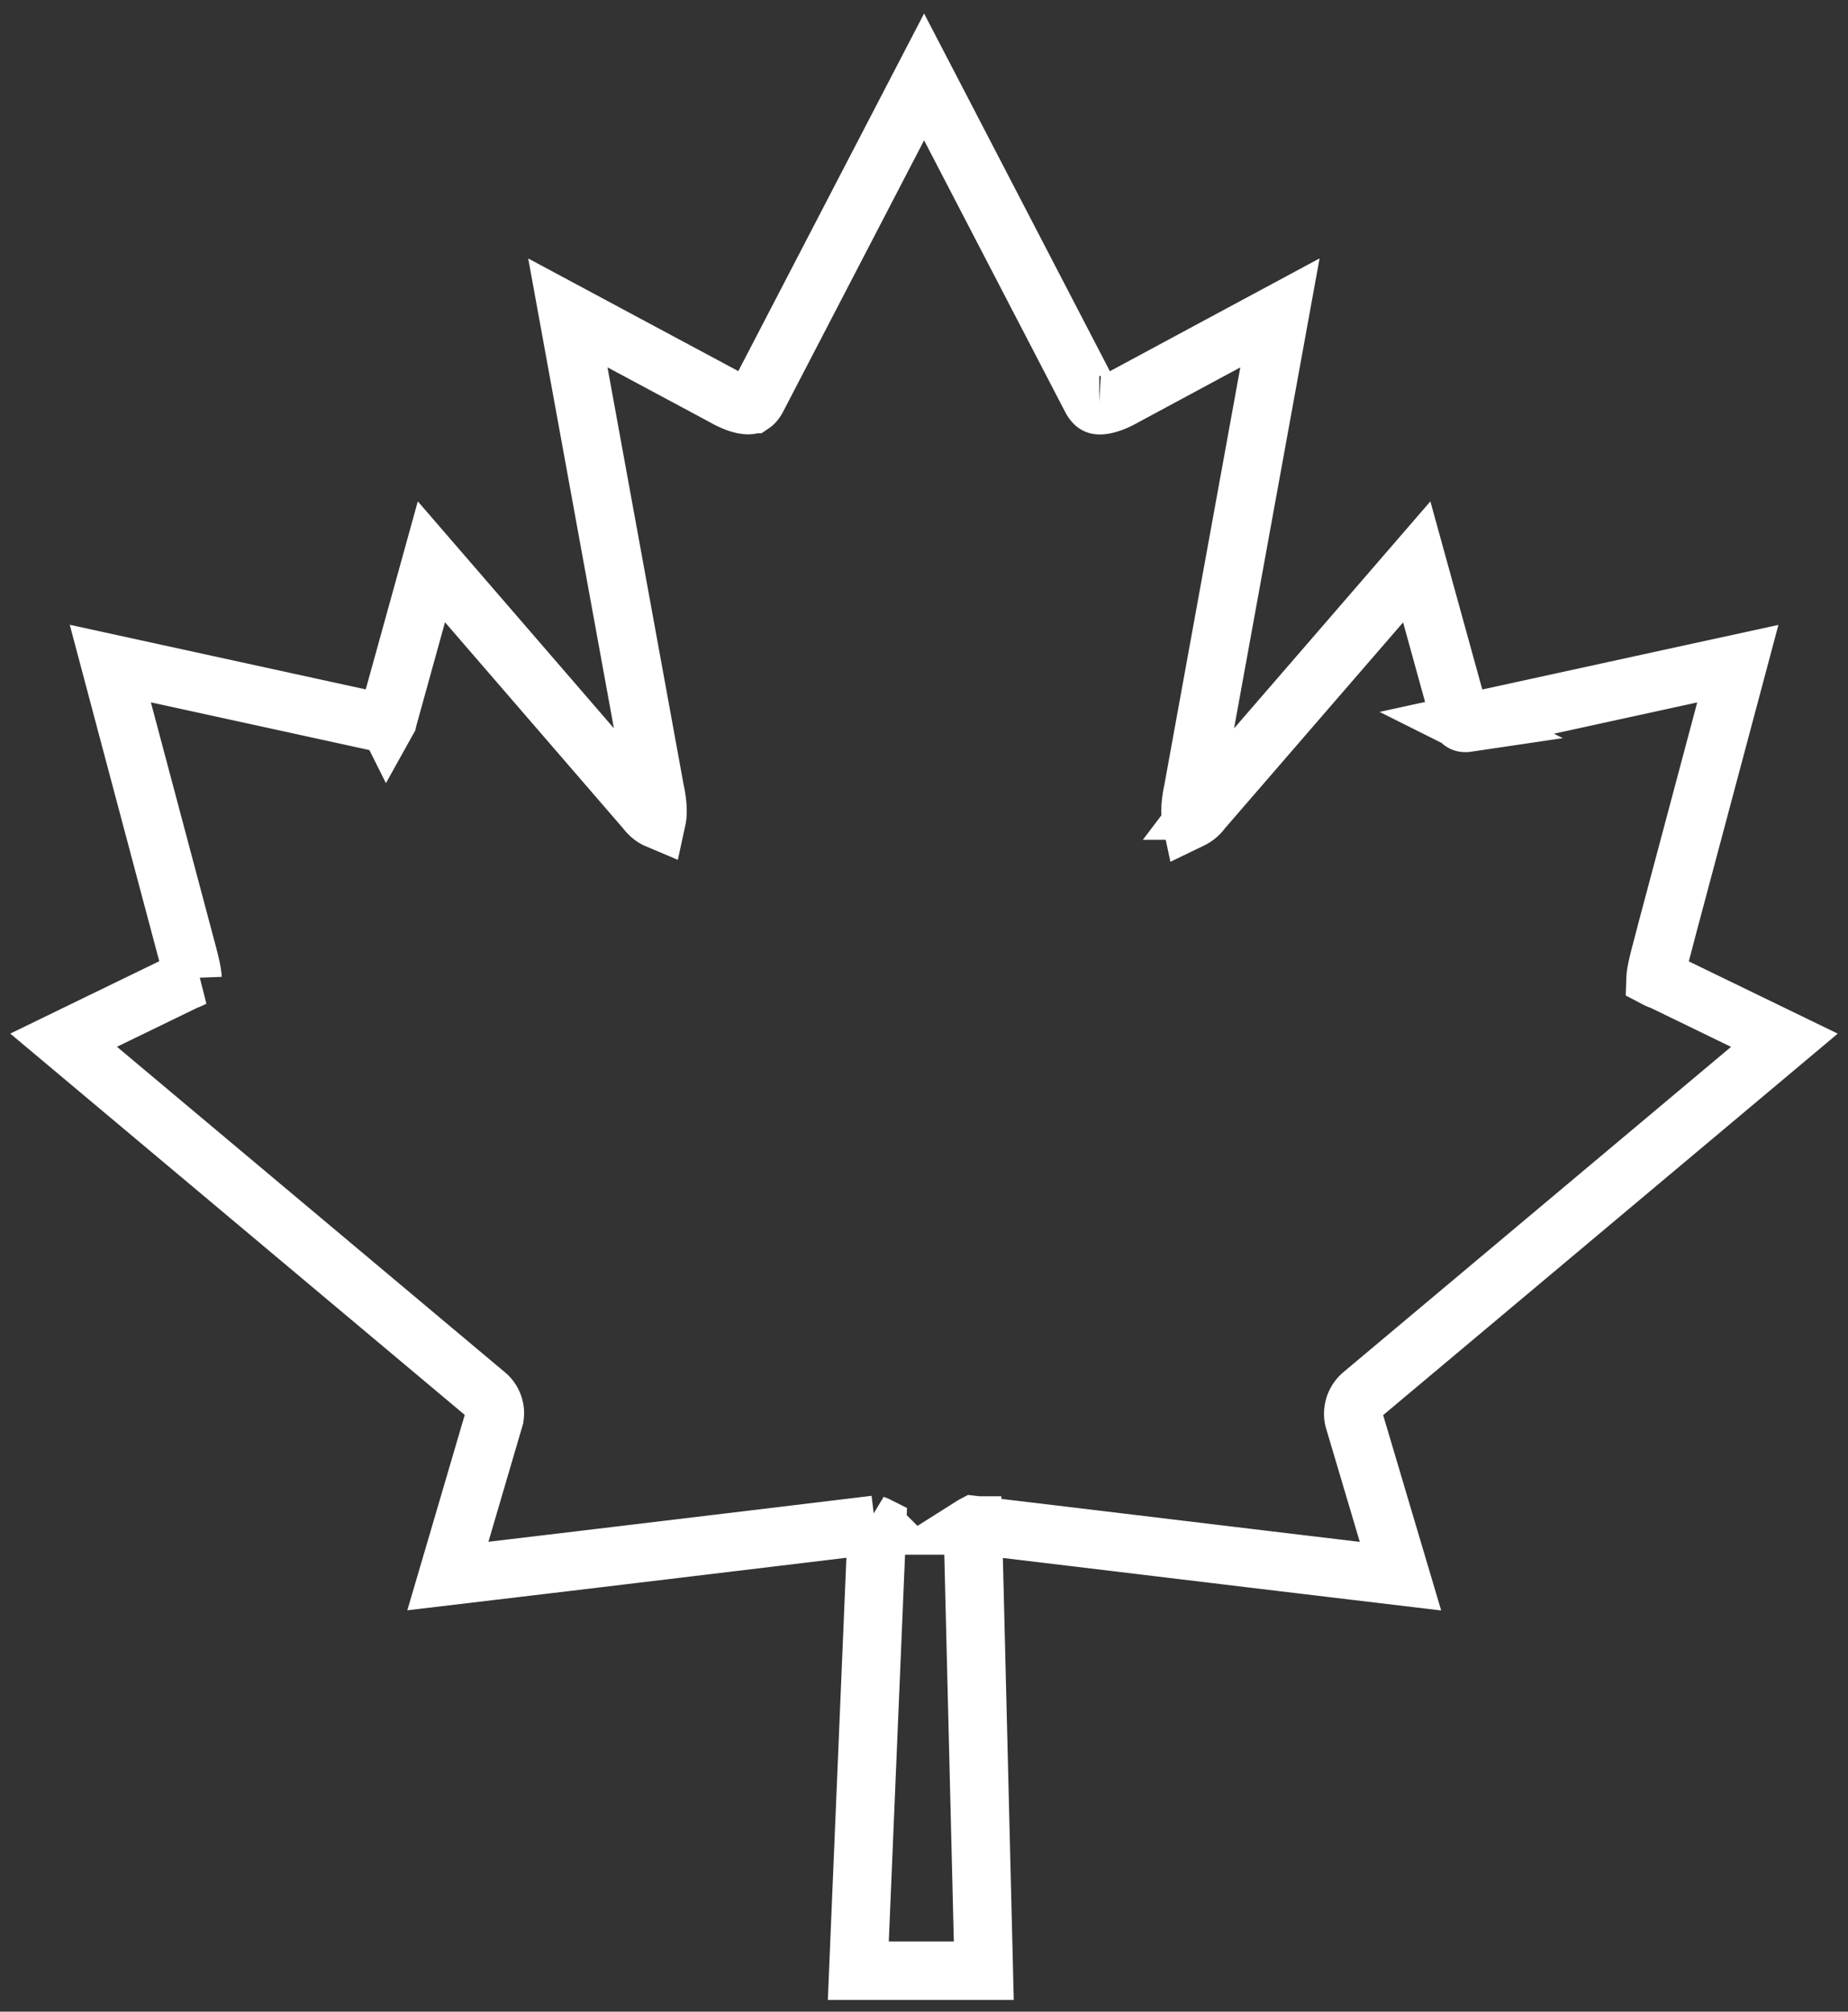
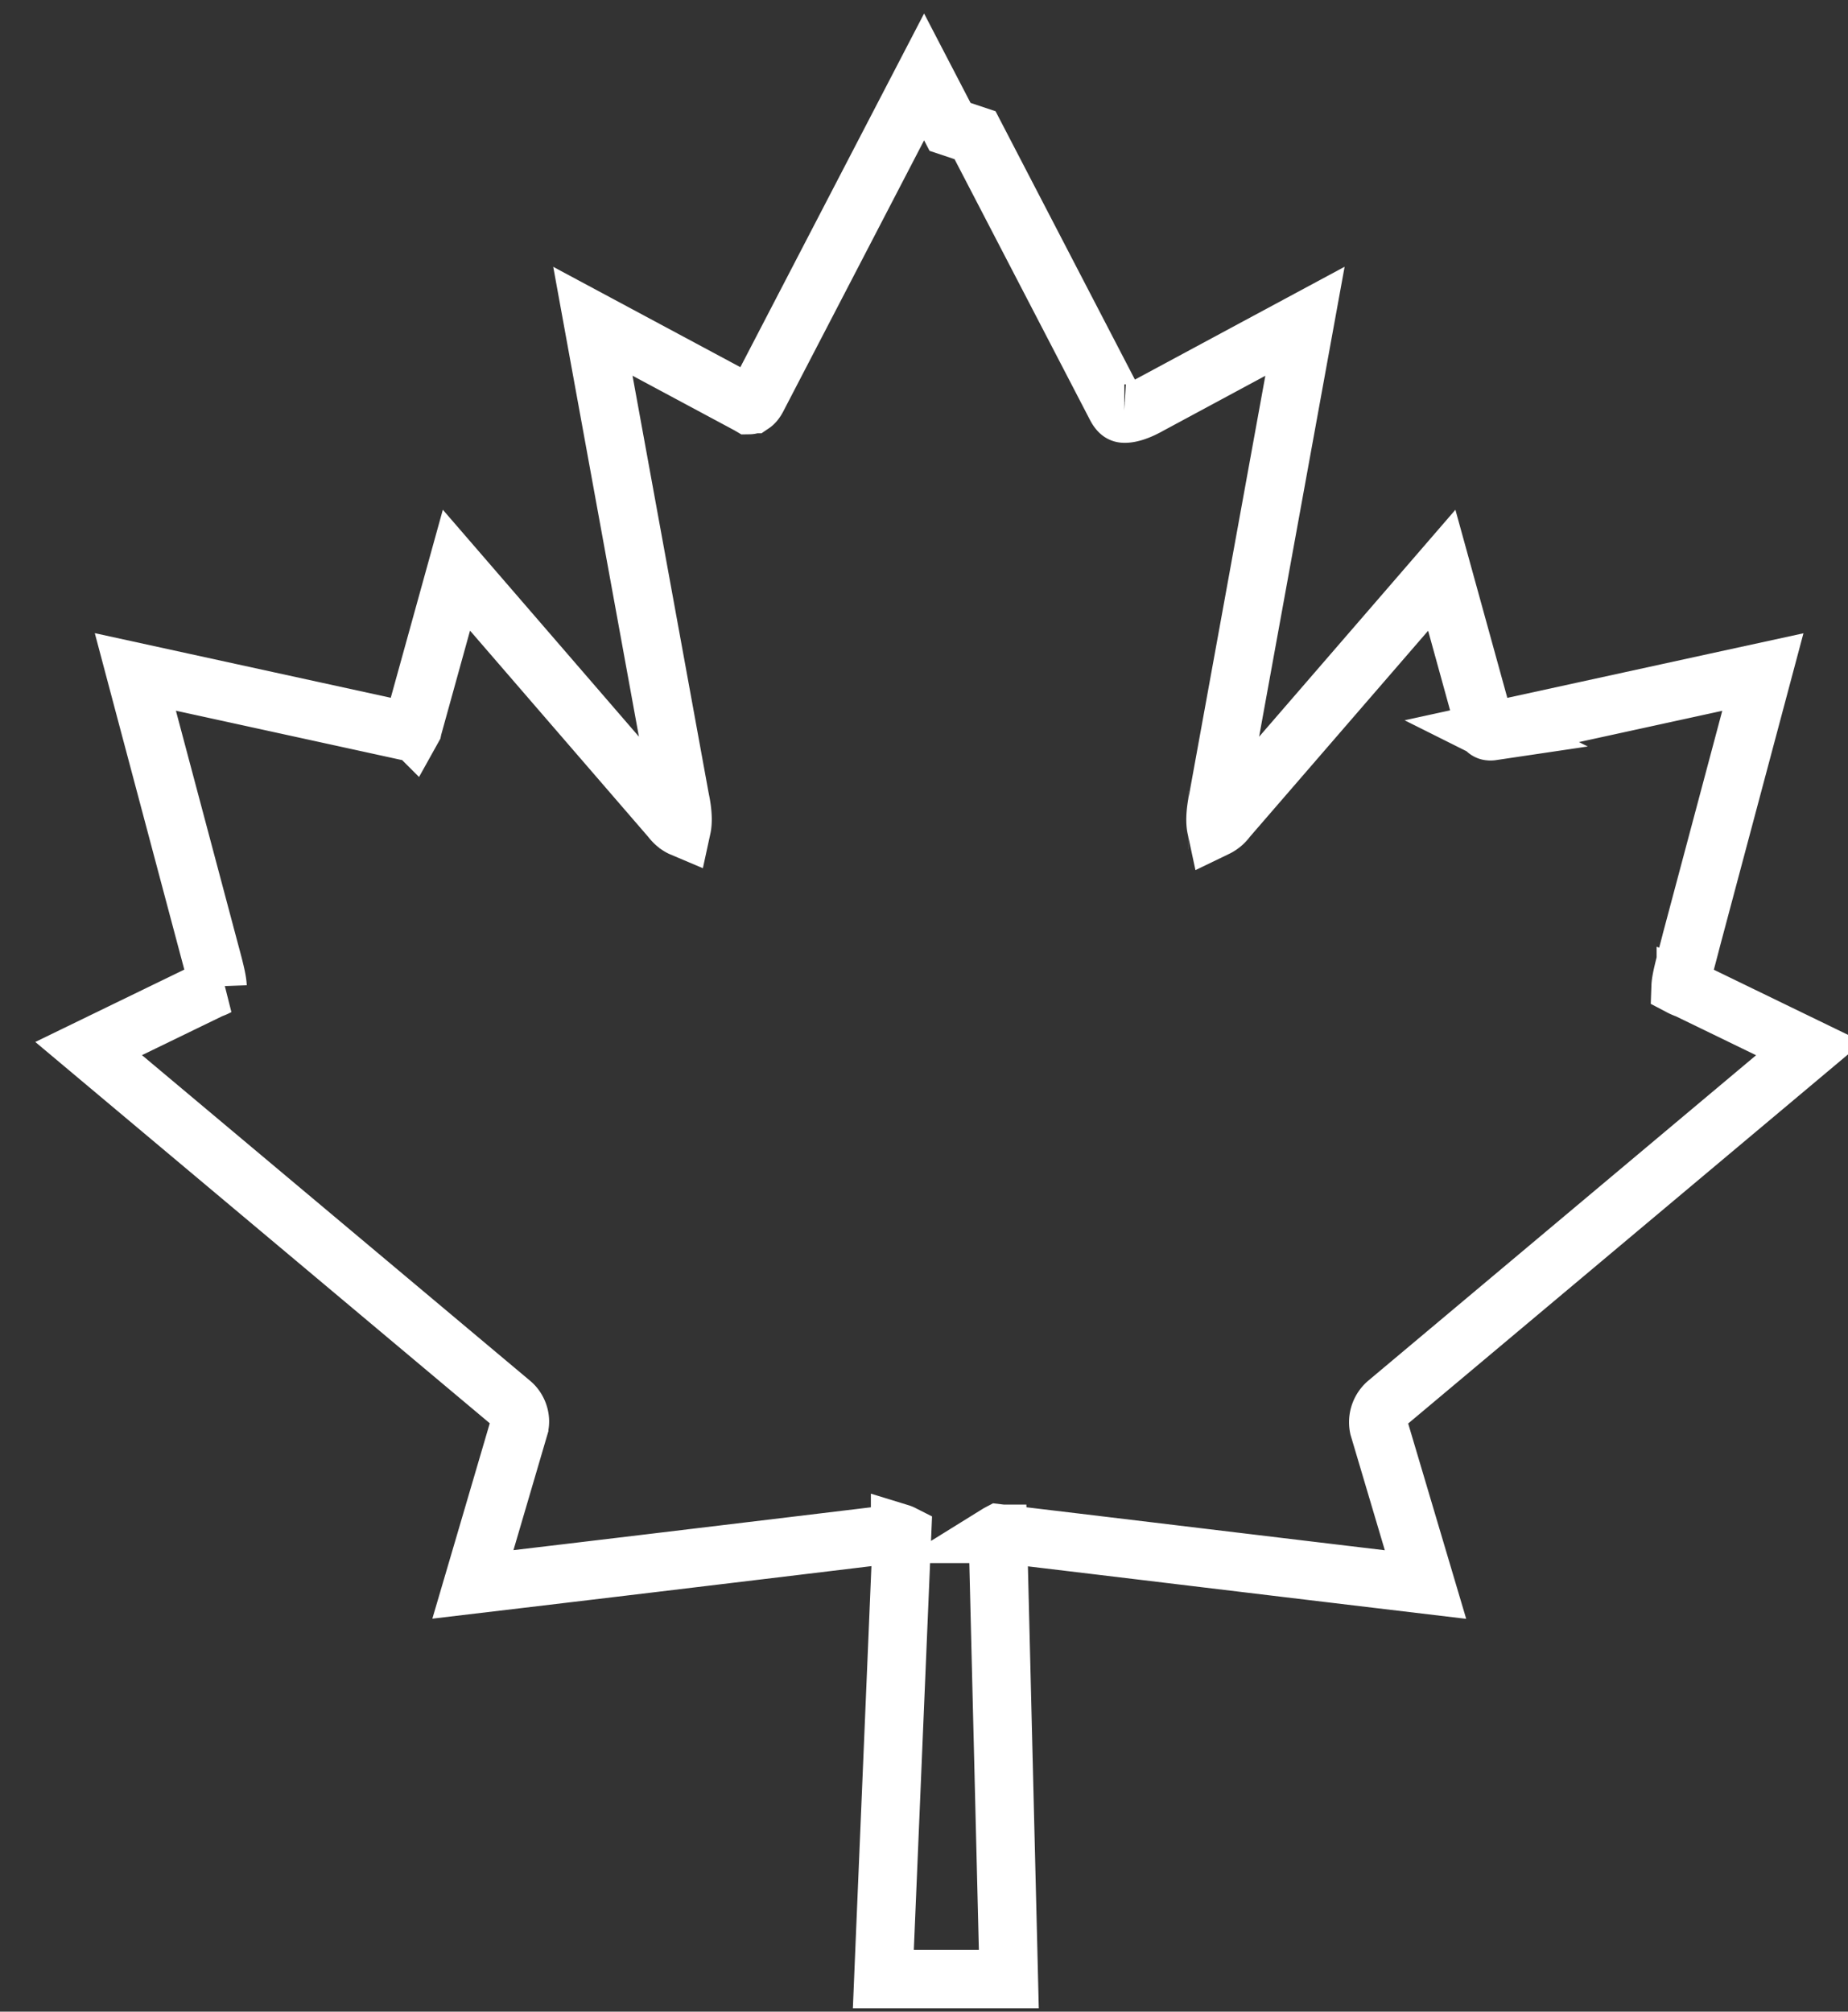
<svg xmlns="http://www.w3.org/2000/svg" fill="none" viewBox="0 0 79 86">
  <rect x="0" y="0" width="79" height="86" fill="#333333" stroke="none" />
-   <path stroke="#fff" stroke-width="2.5" d="m40.614 5.424-1.11-2.136-1.11 2.136-6.026 11.601c-.089.164-.163.225-.197.248a.28.28 0 0 1-.147.044c-.19.013-.547-.062-1.07-.358l-.012-.007-.013-.007-4.368-2.342-2.286-1.226.465 2.552 3.256 17.85.004.017.003.017c.136.64.114 1.018.073 1.207-.13-.055-.3-.176-.45-.37l-.022-.029-.024-.027-7.611-8.809-1.527-1.767-.623 2.25-1.238 4.47-.006.022-.004.019-.014.025a.207.207 0 0 1-.127.089.374.374 0 0 1-.132.004l-9.581-2.092-2.001-.437.526 1.98 2.527 9.494.001.004.162.607c.074.276.137.51.19.736.077.323.103.51.107.62a1.653 1.653 0 0 1-.232.103l-.057.022-.054.026-3.432 1.666-1.735.843 1.478 1.24 16.58 13.911.006.005.006.005c.29.238.433.665.335 1.011v.003l-1.444 4.917-.534 1.816 1.88-.223c4.124-.489 7.949-.95 11.903-1.425l4.48-.54a.513.513 0 0 1 .082.033l-.745 17.726-.054 1.302h5.364l-.031-1.28-.438-17.754a.49.49 0 0 1 .033-.019c2.906.346 5.65.676 8.401 1.007 2.602.313 5.208.626 7.96.954l1.888.225-.541-1.822-1.455-4.898a1.08 1.08 0 0 1 .345-1.032l.008-.007 16.578-13.912 1.477-1.24-1.735-.842-3.432-1.666-.056-.027-.059-.022a1.683 1.683 0 0 1-.224-.098c.004-.113.031-.3.108-.624.051-.218.109-.436.176-.689.051-.193.108-.407.172-.657l.001-.007 2.53-9.487.528-1.98-2.003.436-9.585 2.092a.37.37 0 0 1-.13-.004.202.202 0 0 1-.073-.033.228.228 0 0 1-.055-.057c-.012-.019-.016-.031-.016-.03l-.004-.017-.005-.017-1.233-4.469-.622-2.253-1.528 1.768-7.62 8.809-.024.027-.022.029a1.205 1.205 0 0 1-.447.371c-.041-.191-.06-.57.074-1.208l.004-.018.003-.017 3.247-17.85.465-2.555-2.287 1.23-4.351 2.343-.011.006-.011.006c-.525.297-.885.372-1.076.36a.273.273 0 0 1-.145-.044c-.032-.021-.106-.082-.193-.245l-6.029-11.61Zm-12.418 29.63h-.003.002Zm22.603.007h.003-.003Z" />
+   <path stroke="#fff" stroke-width="2.5" d="m40.614 5.424-1.11-2.136-1.11 2.136-6.026 11.601c-.089.164-.163.225-.197.248a.28.28 0 0 1-.147.044l-.012-.007-.013-.007-4.368-2.342-2.286-1.226.465 2.552 3.256 17.85.004.017.003.017c.136.64.114 1.018.073 1.207-.13-.055-.3-.176-.45-.37l-.022-.029-.024-.027-7.611-8.809-1.527-1.767-.623 2.25-1.238 4.47-.006.022-.004.019-.014.025a.207.207 0 0 1-.127.089.374.374 0 0 1-.132.004l-9.581-2.092-2.001-.437.526 1.98 2.527 9.494.001.004.162.607c.074.276.137.51.19.736.077.323.103.51.107.62a1.653 1.653 0 0 1-.232.103l-.057.022-.054.026-3.432 1.666-1.735.843 1.478 1.24 16.58 13.911.006.005.006.005c.29.238.433.665.335 1.011v.003l-1.444 4.917-.534 1.816 1.88-.223c4.124-.489 7.949-.95 11.903-1.425l4.48-.54a.513.513 0 0 1 .082.033l-.745 17.726-.054 1.302h5.364l-.031-1.28-.438-17.754a.49.49 0 0 1 .033-.019c2.906.346 5.65.676 8.401 1.007 2.602.313 5.208.626 7.96.954l1.888.225-.541-1.822-1.455-4.898a1.08 1.08 0 0 1 .345-1.032l.008-.007 16.578-13.912 1.477-1.24-1.735-.842-3.432-1.666-.056-.027-.059-.022a1.683 1.683 0 0 1-.224-.098c.004-.113.031-.3.108-.624.051-.218.109-.436.176-.689.051-.193.108-.407.172-.657l.001-.007 2.53-9.487.528-1.98-2.003.436-9.585 2.092a.37.37 0 0 1-.13-.004.202.202 0 0 1-.073-.033.228.228 0 0 1-.055-.057c-.012-.019-.016-.031-.016-.03l-.004-.017-.005-.017-1.233-4.469-.622-2.253-1.528 1.768-7.62 8.809-.024.027-.022.029a1.205 1.205 0 0 1-.447.371c-.041-.191-.06-.57.074-1.208l.004-.018.003-.017 3.247-17.85.465-2.555-2.287 1.23-4.351 2.343-.011.006-.011.006c-.525.297-.885.372-1.076.36a.273.273 0 0 1-.145-.044c-.032-.021-.106-.082-.193-.245l-6.029-11.61Zm-12.418 29.63h-.003.002Zm22.603.007h.003-.003Z" />
</svg>